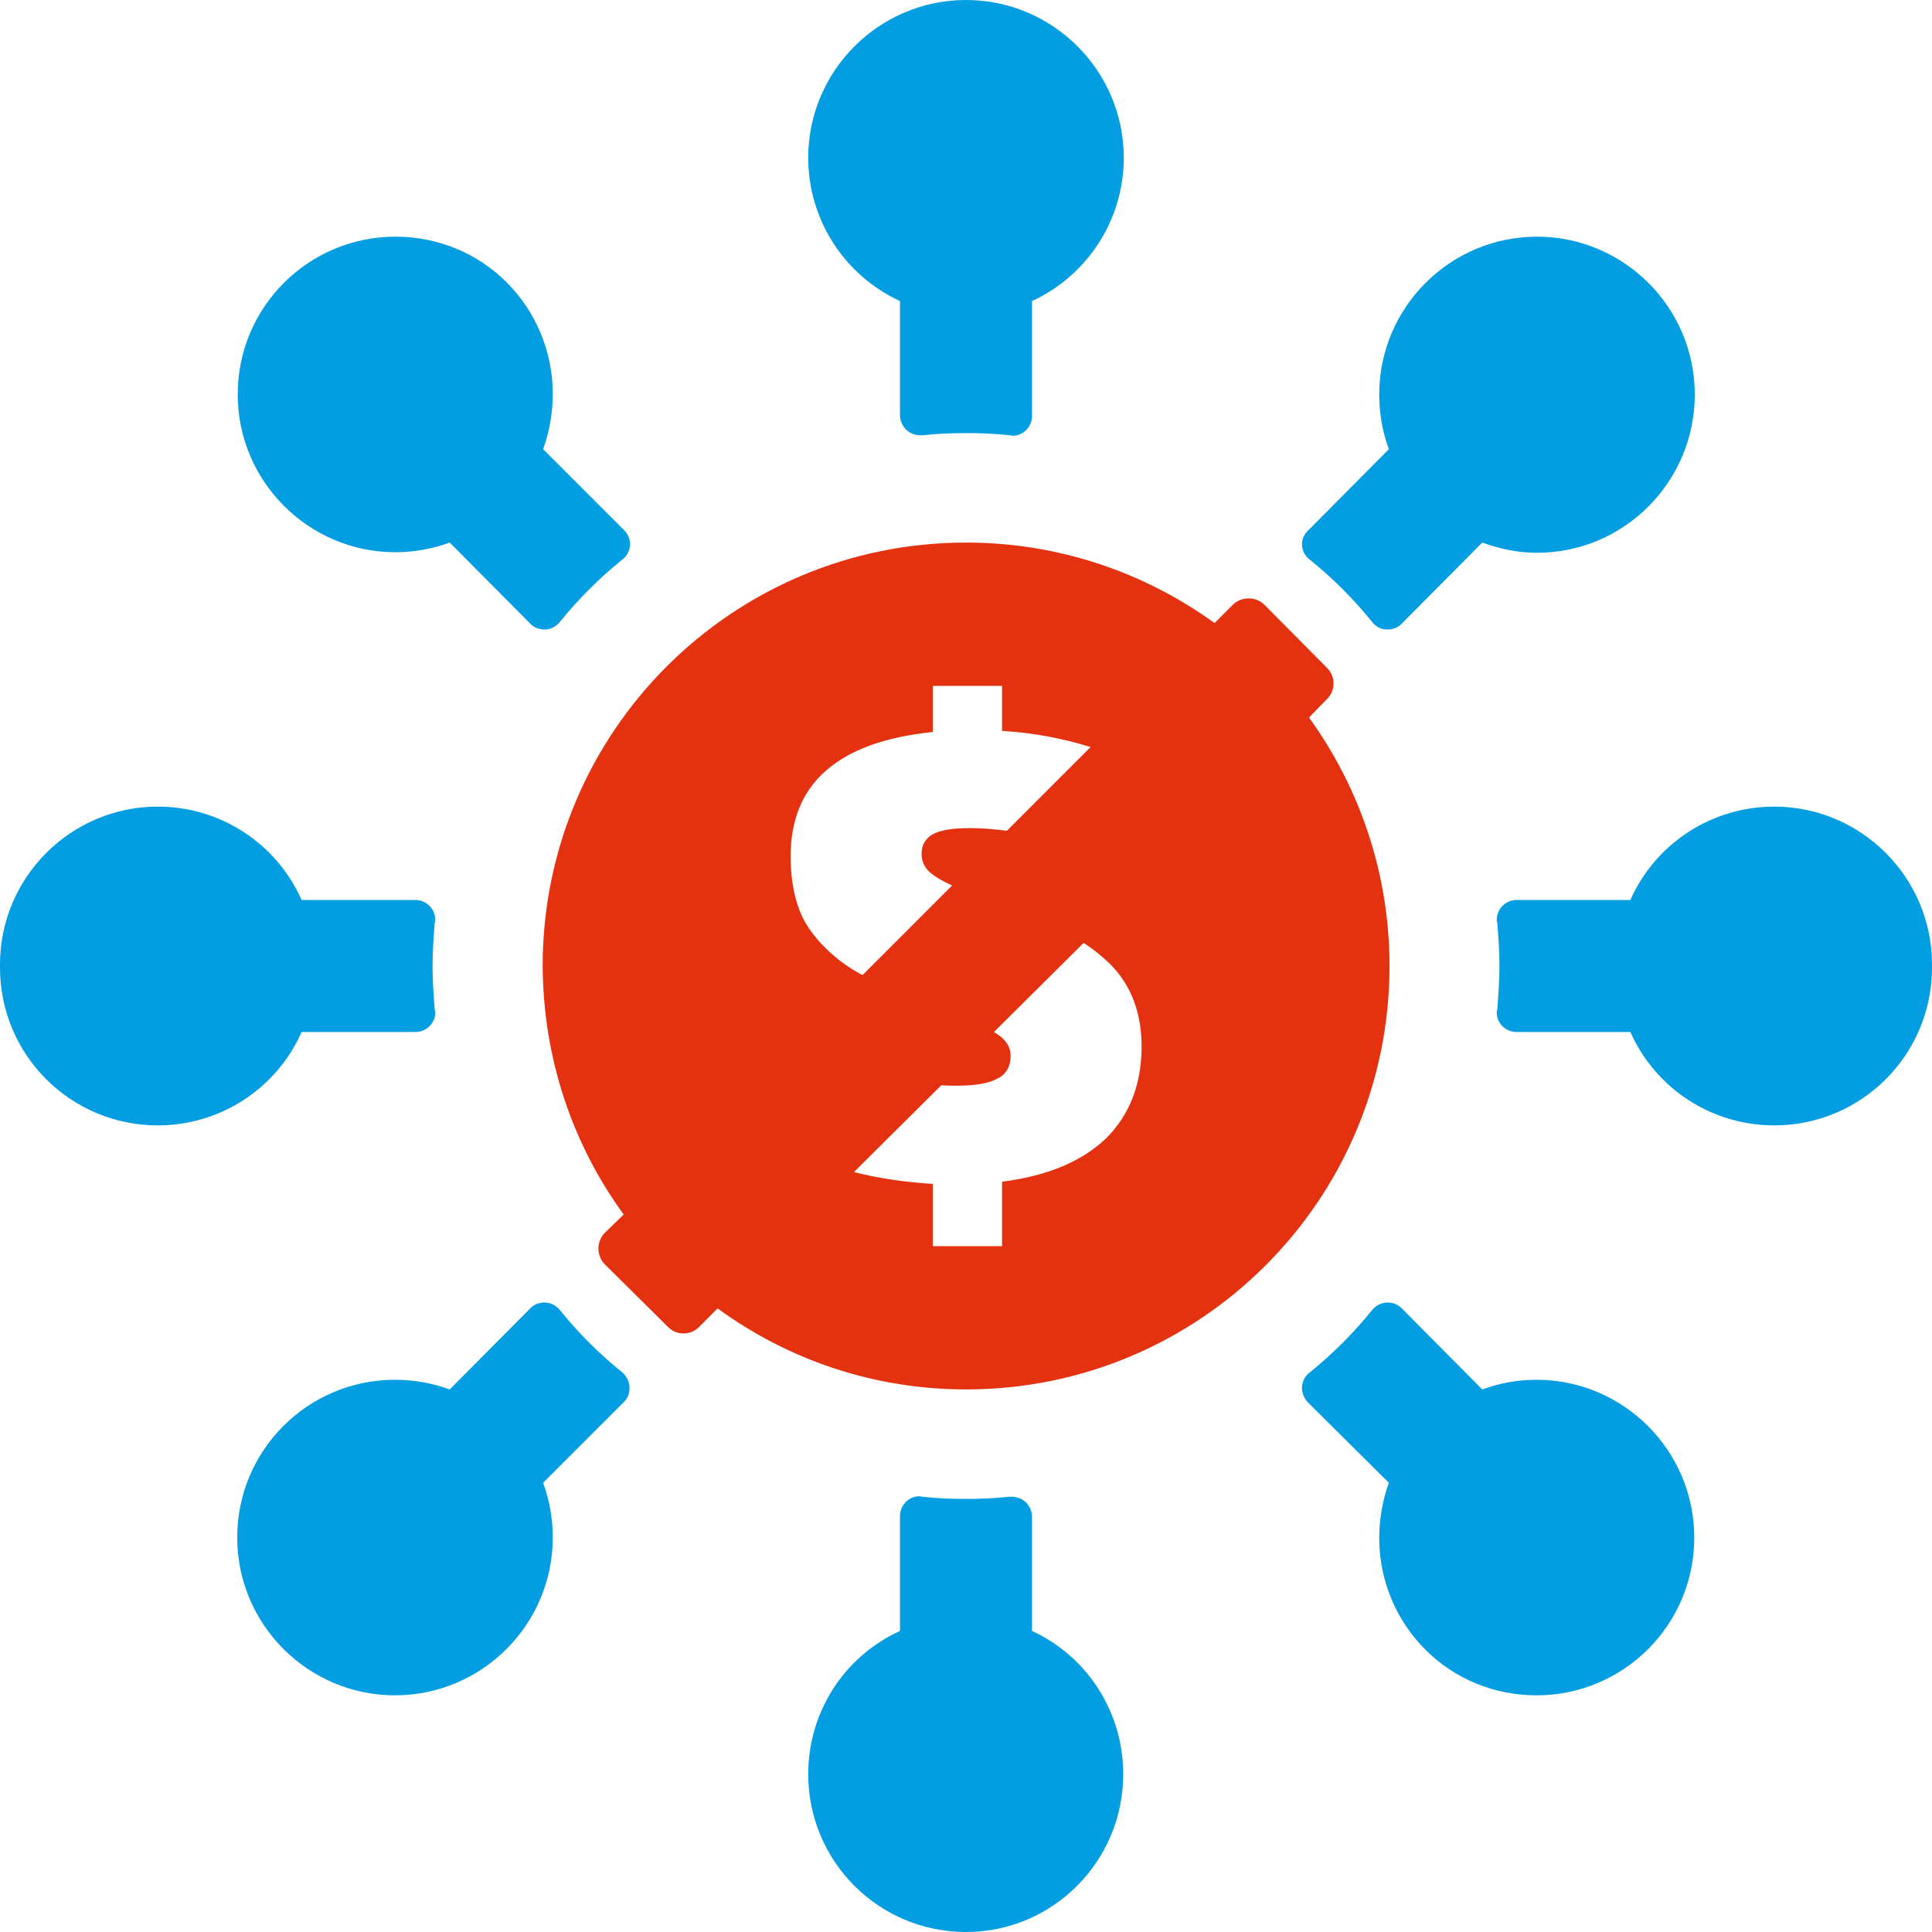
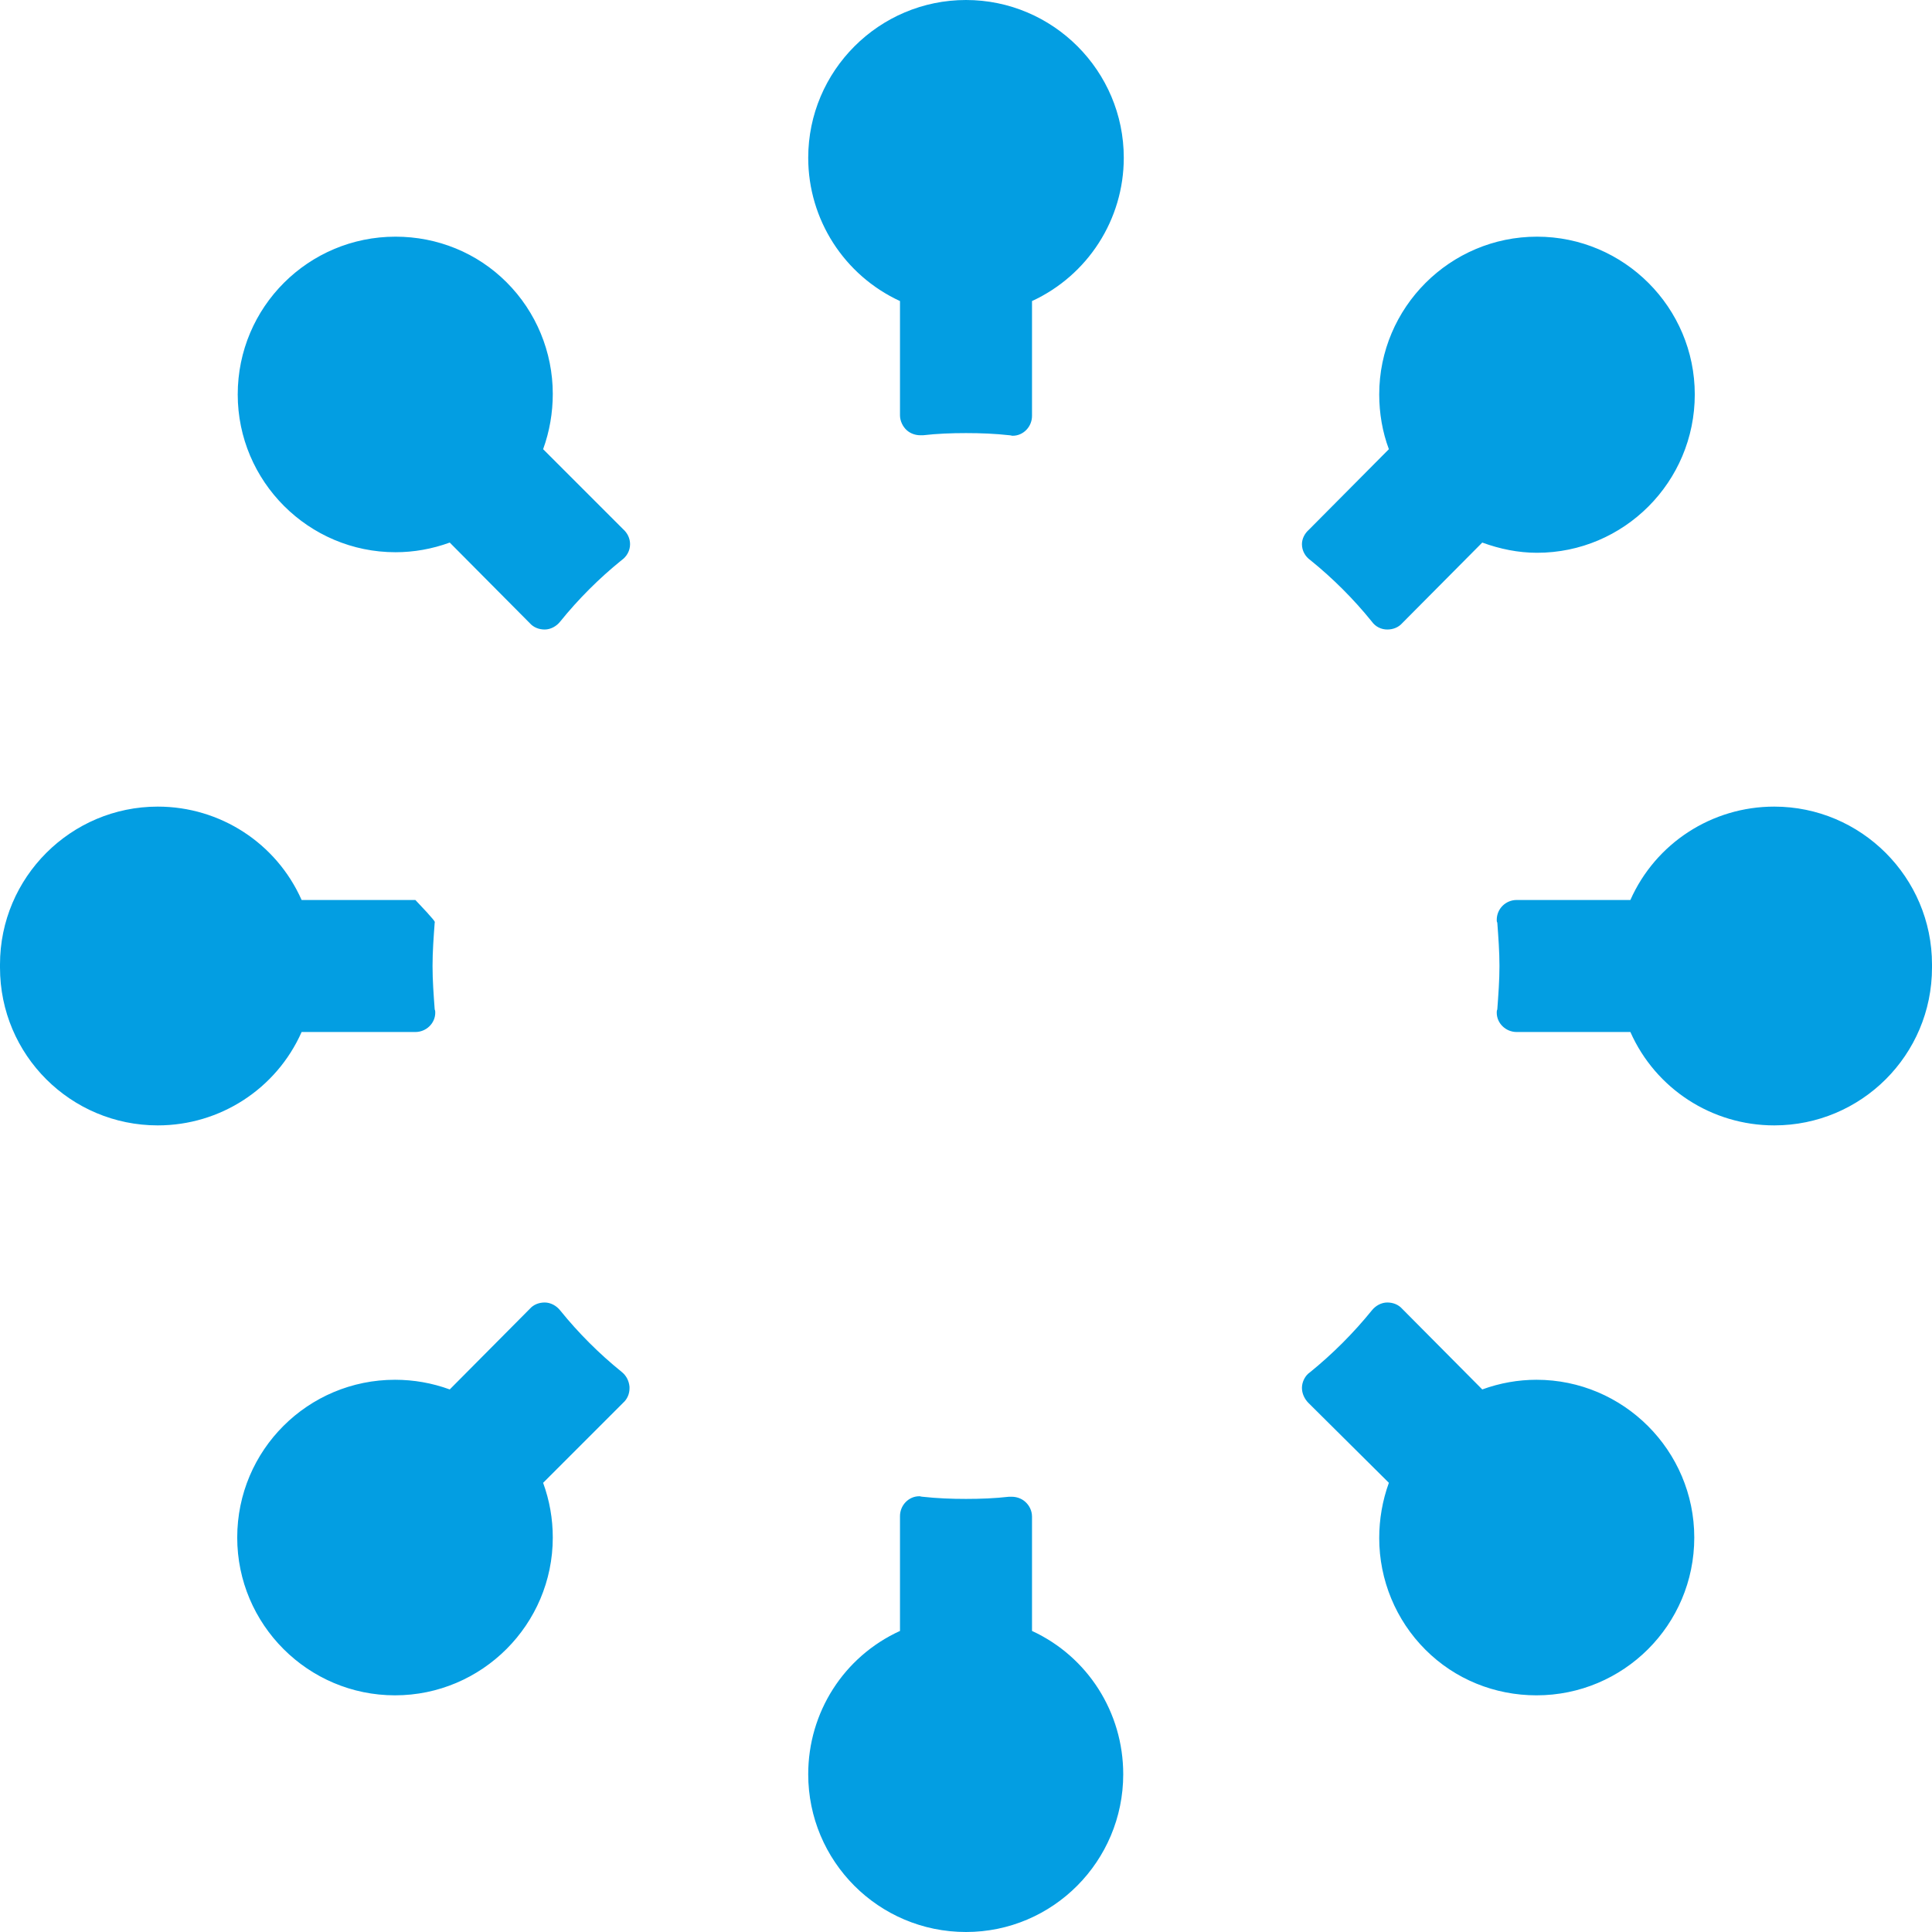
<svg xmlns="http://www.w3.org/2000/svg" width="42" height="42" viewBox="0 0 42 42" fill="none">
-   <path fill-rule="evenodd" clip-rule="evenodd" d="M11.797 21C11.797 15.913 15.915 11.795 21.002 11.795C23.02 11.795 24.887 12.448 26.404 13.545L26.8 13.148C26.987 12.962 27.302 12.962 27.488 13.148L28.842 14.513C29.04 14.7 29.04 15.015 28.842 15.202L28.457 15.598C29.553 17.115 30.207 18.982 30.207 21C30.207 26.087 26.088 30.205 21.002 30.205C18.983 30.205 17.117 29.552 15.6 28.443L15.204 28.84C15.017 29.038 14.702 29.038 14.515 28.84L13.15 27.487C12.963 27.3 12.963 26.985 13.15 26.798L13.559 26.402C12.45 24.885 11.809 23.018 11.797 21ZM23.709 16.24L21.889 18.06C21.608 18.025 21.352 18.002 21.095 18.002C20.698 18.002 20.43 18.048 20.267 18.142C20.115 18.235 20.034 18.375 20.034 18.562C20.034 18.713 20.092 18.853 20.209 18.958C20.302 19.04 20.465 19.145 20.698 19.25L18.75 21.198C18.575 21.105 18.412 21 18.272 20.895C17.898 20.603 17.619 20.288 17.444 19.938C17.28 19.588 17.187 19.145 17.187 18.62C17.187 17.827 17.444 17.197 17.957 16.753C18.47 16.298 19.252 16.018 20.279 15.913V14.91H21.784V15.89C22.425 15.925 23.067 16.042 23.709 16.24ZM18.564 25.48L20.465 23.59C20.57 23.602 20.675 23.602 20.78 23.602C21.189 23.602 21.492 23.555 21.678 23.45C21.877 23.357 21.97 23.182 21.97 22.948C21.97 22.797 21.9 22.657 21.76 22.54C21.725 22.517 21.667 22.47 21.608 22.435L23.557 20.498C23.79 20.65 23.988 20.813 24.152 20.977C24.595 21.432 24.817 22.027 24.817 22.75C24.817 23.567 24.56 24.232 24.047 24.745C23.522 25.247 22.775 25.562 21.784 25.69V27.09H20.279V25.737C19.695 25.702 19.123 25.62 18.564 25.48Z" fill="#E43210" />
-   <path fill-rule="evenodd" clip-rule="evenodd" d="M29.19 12.81C29.412 13.032 29.622 13.265 29.82 13.51C29.902 13.627 30.03 13.685 30.158 13.685C30.287 13.685 30.403 13.638 30.485 13.545L32.223 11.795C32.608 11.935 33.005 12.017 33.413 12.017C35.303 12.017 36.843 10.477 36.843 8.575C36.843 6.685 35.303 5.145 33.413 5.145C31.523 5.145 29.983 6.685 29.983 8.575C29.983 8.983 30.053 9.392 30.193 9.765L28.455 11.515C28.362 11.597 28.303 11.713 28.303 11.83C28.303 11.97 28.373 12.098 28.49 12.18C28.735 12.378 28.968 12.588 29.19 12.81ZM42 21C42 20.988 42 20.977 42 20.965C42 19.075 40.46 17.535 38.57 17.535C37.217 17.535 35.992 18.328 35.443 19.565H32.97C32.737 19.565 32.538 19.752 32.538 19.997C32.538 20.02 32.538 20.043 32.55 20.055C32.573 20.37 32.597 20.685 32.597 21C32.597 21.315 32.573 21.63 32.55 21.945C32.538 21.968 32.538 21.992 32.538 22.015C32.538 22.248 32.737 22.435 32.97 22.435H35.443C35.992 23.672 37.217 24.465 38.57 24.465C40.46 24.465 42 22.937 42 21.035C42 21.023 42 21.012 42 21ZM0 21C0 20.988 0 20.977 0 20.965C0 19.075 1.54 17.535 3.43 17.535C4.783 17.535 6.008 18.328 6.557 19.565H9.03C9.263 19.565 9.462 19.752 9.462 19.997C9.462 20.02 9.462 20.043 9.45 20.055C9.427 20.37 9.403 20.685 9.403 21C9.403 21.315 9.427 21.63 9.45 21.945C9.462 21.968 9.462 21.992 9.462 22.015C9.462 22.248 9.263 22.435 9.03 22.435H6.557C6.008 23.672 4.783 24.465 3.43 24.465C1.54 24.465 0 22.937 0 21.035C0 21.023 0 21.012 0 21ZM22.283 32.643C22.202 32.573 22.097 32.538 21.992 32.538C21.968 32.538 21.957 32.538 21.933 32.538C21.63 32.573 21.315 32.585 21 32.585C20.685 32.585 20.37 32.573 20.055 32.538C20.032 32.538 20.008 32.527 19.985 32.527C19.752 32.527 19.565 32.725 19.565 32.958C19.565 32.958 19.565 32.958 19.565 32.97V35.455C18.34 36.015 17.57 37.228 17.57 38.57C17.57 40.46 19.098 42 21 42C22.89 42 24.418 40.46 24.418 38.57C24.418 37.228 23.648 36.015 22.435 35.455V32.982V32.97C22.435 32.842 22.377 32.725 22.283 32.643ZM19.717 9.357C19.798 9.427 19.903 9.462 20.008 9.462C20.032 9.462 20.043 9.462 20.067 9.462C20.37 9.427 20.685 9.415 21 9.415C21.315 9.415 21.63 9.427 21.945 9.462C21.968 9.462 21.992 9.473 22.015 9.473C22.248 9.473 22.435 9.275 22.435 9.042V9.03V6.545C23.648 5.985 24.43 4.772 24.43 3.43C24.43 1.54 22.89 0 21 0C19.11 0 17.57 1.54 17.57 3.43C17.57 4.772 18.352 5.985 19.565 6.545V9.018C19.565 9.018 19.565 9.018 19.565 9.03C19.565 9.147 19.623 9.275 19.717 9.357ZM11.013 6.137C10.372 5.495 9.508 5.145 8.598 5.145C6.708 5.145 5.168 6.673 5.168 8.575C5.168 10.465 6.708 12.005 8.598 12.005C8.995 12.005 9.392 11.935 9.777 11.795L11.515 13.545C11.597 13.638 11.713 13.685 11.842 13.685C11.97 13.685 12.098 13.615 12.18 13.51C12.378 13.265 12.588 13.032 12.81 12.81C13.032 12.588 13.265 12.378 13.51 12.18C13.627 12.098 13.697 11.97 13.697 11.83C13.697 11.702 13.638 11.585 13.545 11.503L11.807 9.765C11.947 9.38 12.017 8.972 12.017 8.563C12.017 7.653 11.655 6.778 11.013 6.137ZM30.987 35.863C31.628 36.505 32.492 36.855 33.402 36.855C35.292 36.855 36.832 35.327 36.832 33.425C36.832 31.535 35.292 29.995 33.402 29.995C33.005 29.995 32.608 30.065 32.223 30.205L30.485 28.455C30.403 28.362 30.287 28.315 30.158 28.315C30.03 28.315 29.902 28.385 29.82 28.49C29.423 28.98 28.968 29.435 28.478 29.832C28.373 29.902 28.303 30.042 28.303 30.17C28.303 30.298 28.362 30.415 28.443 30.497L30.193 32.235C30.053 32.62 29.983 33.028 29.983 33.437C29.983 34.347 30.345 35.222 30.987 35.863ZM13.685 30.147C13.673 30.018 13.615 29.902 13.51 29.82C13.265 29.622 13.032 29.412 12.81 29.19C12.588 28.968 12.378 28.735 12.18 28.49C12.098 28.385 11.97 28.315 11.842 28.315C11.713 28.315 11.597 28.362 11.515 28.455L9.777 30.205C9.392 30.065 8.995 29.995 8.587 29.995C6.697 29.995 5.157 31.523 5.157 33.425C5.157 35.315 6.697 36.855 8.587 36.855C10.477 36.855 12.017 35.315 12.017 33.425C12.017 33.017 11.947 32.62 11.807 32.235L13.545 30.497C13.638 30.415 13.685 30.298 13.685 30.182C13.685 30.17 13.685 30.158 13.685 30.147Z" fill="#039EE2" />
+   <path fill-rule="evenodd" clip-rule="evenodd" d="M29.19 12.81C29.412 13.032 29.622 13.265 29.82 13.51C29.902 13.627 30.03 13.685 30.158 13.685C30.287 13.685 30.403 13.638 30.485 13.545L32.223 11.795C32.608 11.935 33.005 12.017 33.413 12.017C35.303 12.017 36.843 10.477 36.843 8.575C36.843 6.685 35.303 5.145 33.413 5.145C31.523 5.145 29.983 6.685 29.983 8.575C29.983 8.983 30.053 9.392 30.193 9.765L28.455 11.515C28.362 11.597 28.303 11.713 28.303 11.83C28.303 11.97 28.373 12.098 28.49 12.18C28.735 12.378 28.968 12.588 29.19 12.81ZM42 21C42 20.988 42 20.977 42 20.965C42 19.075 40.46 17.535 38.57 17.535C37.217 17.535 35.992 18.328 35.443 19.565H32.97C32.737 19.565 32.538 19.752 32.538 19.997C32.538 20.02 32.538 20.043 32.55 20.055C32.573 20.37 32.597 20.685 32.597 21C32.597 21.315 32.573 21.63 32.55 21.945C32.538 21.968 32.538 21.992 32.538 22.015C32.538 22.248 32.737 22.435 32.97 22.435H35.443C35.992 23.672 37.217 24.465 38.57 24.465C40.46 24.465 42 22.937 42 21.035C42 21.023 42 21.012 42 21ZM0 21C0 20.988 0 20.977 0 20.965C0 19.075 1.54 17.535 3.43 17.535C4.783 17.535 6.008 18.328 6.557 19.565H9.03C9.462 20.02 9.462 20.043 9.45 20.055C9.427 20.37 9.403 20.685 9.403 21C9.403 21.315 9.427 21.63 9.45 21.945C9.462 21.968 9.462 21.992 9.462 22.015C9.462 22.248 9.263 22.435 9.03 22.435H6.557C6.008 23.672 4.783 24.465 3.43 24.465C1.54 24.465 0 22.937 0 21.035C0 21.023 0 21.012 0 21ZM22.283 32.643C22.202 32.573 22.097 32.538 21.992 32.538C21.968 32.538 21.957 32.538 21.933 32.538C21.63 32.573 21.315 32.585 21 32.585C20.685 32.585 20.37 32.573 20.055 32.538C20.032 32.538 20.008 32.527 19.985 32.527C19.752 32.527 19.565 32.725 19.565 32.958C19.565 32.958 19.565 32.958 19.565 32.97V35.455C18.34 36.015 17.57 37.228 17.57 38.57C17.57 40.46 19.098 42 21 42C22.89 42 24.418 40.46 24.418 38.57C24.418 37.228 23.648 36.015 22.435 35.455V32.982V32.97C22.435 32.842 22.377 32.725 22.283 32.643ZM19.717 9.357C19.798 9.427 19.903 9.462 20.008 9.462C20.032 9.462 20.043 9.462 20.067 9.462C20.37 9.427 20.685 9.415 21 9.415C21.315 9.415 21.63 9.427 21.945 9.462C21.968 9.462 21.992 9.473 22.015 9.473C22.248 9.473 22.435 9.275 22.435 9.042V9.03V6.545C23.648 5.985 24.43 4.772 24.43 3.43C24.43 1.54 22.89 0 21 0C19.11 0 17.57 1.54 17.57 3.43C17.57 4.772 18.352 5.985 19.565 6.545V9.018C19.565 9.018 19.565 9.018 19.565 9.03C19.565 9.147 19.623 9.275 19.717 9.357ZM11.013 6.137C10.372 5.495 9.508 5.145 8.598 5.145C6.708 5.145 5.168 6.673 5.168 8.575C5.168 10.465 6.708 12.005 8.598 12.005C8.995 12.005 9.392 11.935 9.777 11.795L11.515 13.545C11.597 13.638 11.713 13.685 11.842 13.685C11.97 13.685 12.098 13.615 12.18 13.51C12.378 13.265 12.588 13.032 12.81 12.81C13.032 12.588 13.265 12.378 13.51 12.18C13.627 12.098 13.697 11.97 13.697 11.83C13.697 11.702 13.638 11.585 13.545 11.503L11.807 9.765C11.947 9.38 12.017 8.972 12.017 8.563C12.017 7.653 11.655 6.778 11.013 6.137ZM30.987 35.863C31.628 36.505 32.492 36.855 33.402 36.855C35.292 36.855 36.832 35.327 36.832 33.425C36.832 31.535 35.292 29.995 33.402 29.995C33.005 29.995 32.608 30.065 32.223 30.205L30.485 28.455C30.403 28.362 30.287 28.315 30.158 28.315C30.03 28.315 29.902 28.385 29.82 28.49C29.423 28.98 28.968 29.435 28.478 29.832C28.373 29.902 28.303 30.042 28.303 30.17C28.303 30.298 28.362 30.415 28.443 30.497L30.193 32.235C30.053 32.62 29.983 33.028 29.983 33.437C29.983 34.347 30.345 35.222 30.987 35.863ZM13.685 30.147C13.673 30.018 13.615 29.902 13.51 29.82C13.265 29.622 13.032 29.412 12.81 29.19C12.588 28.968 12.378 28.735 12.18 28.49C12.098 28.385 11.97 28.315 11.842 28.315C11.713 28.315 11.597 28.362 11.515 28.455L9.777 30.205C9.392 30.065 8.995 29.995 8.587 29.995C6.697 29.995 5.157 31.523 5.157 33.425C5.157 35.315 6.697 36.855 8.587 36.855C10.477 36.855 12.017 35.315 12.017 33.425C12.017 33.017 11.947 32.62 11.807 32.235L13.545 30.497C13.638 30.415 13.685 30.298 13.685 30.182C13.685 30.17 13.685 30.158 13.685 30.147Z" fill="#039EE2" />
</svg>